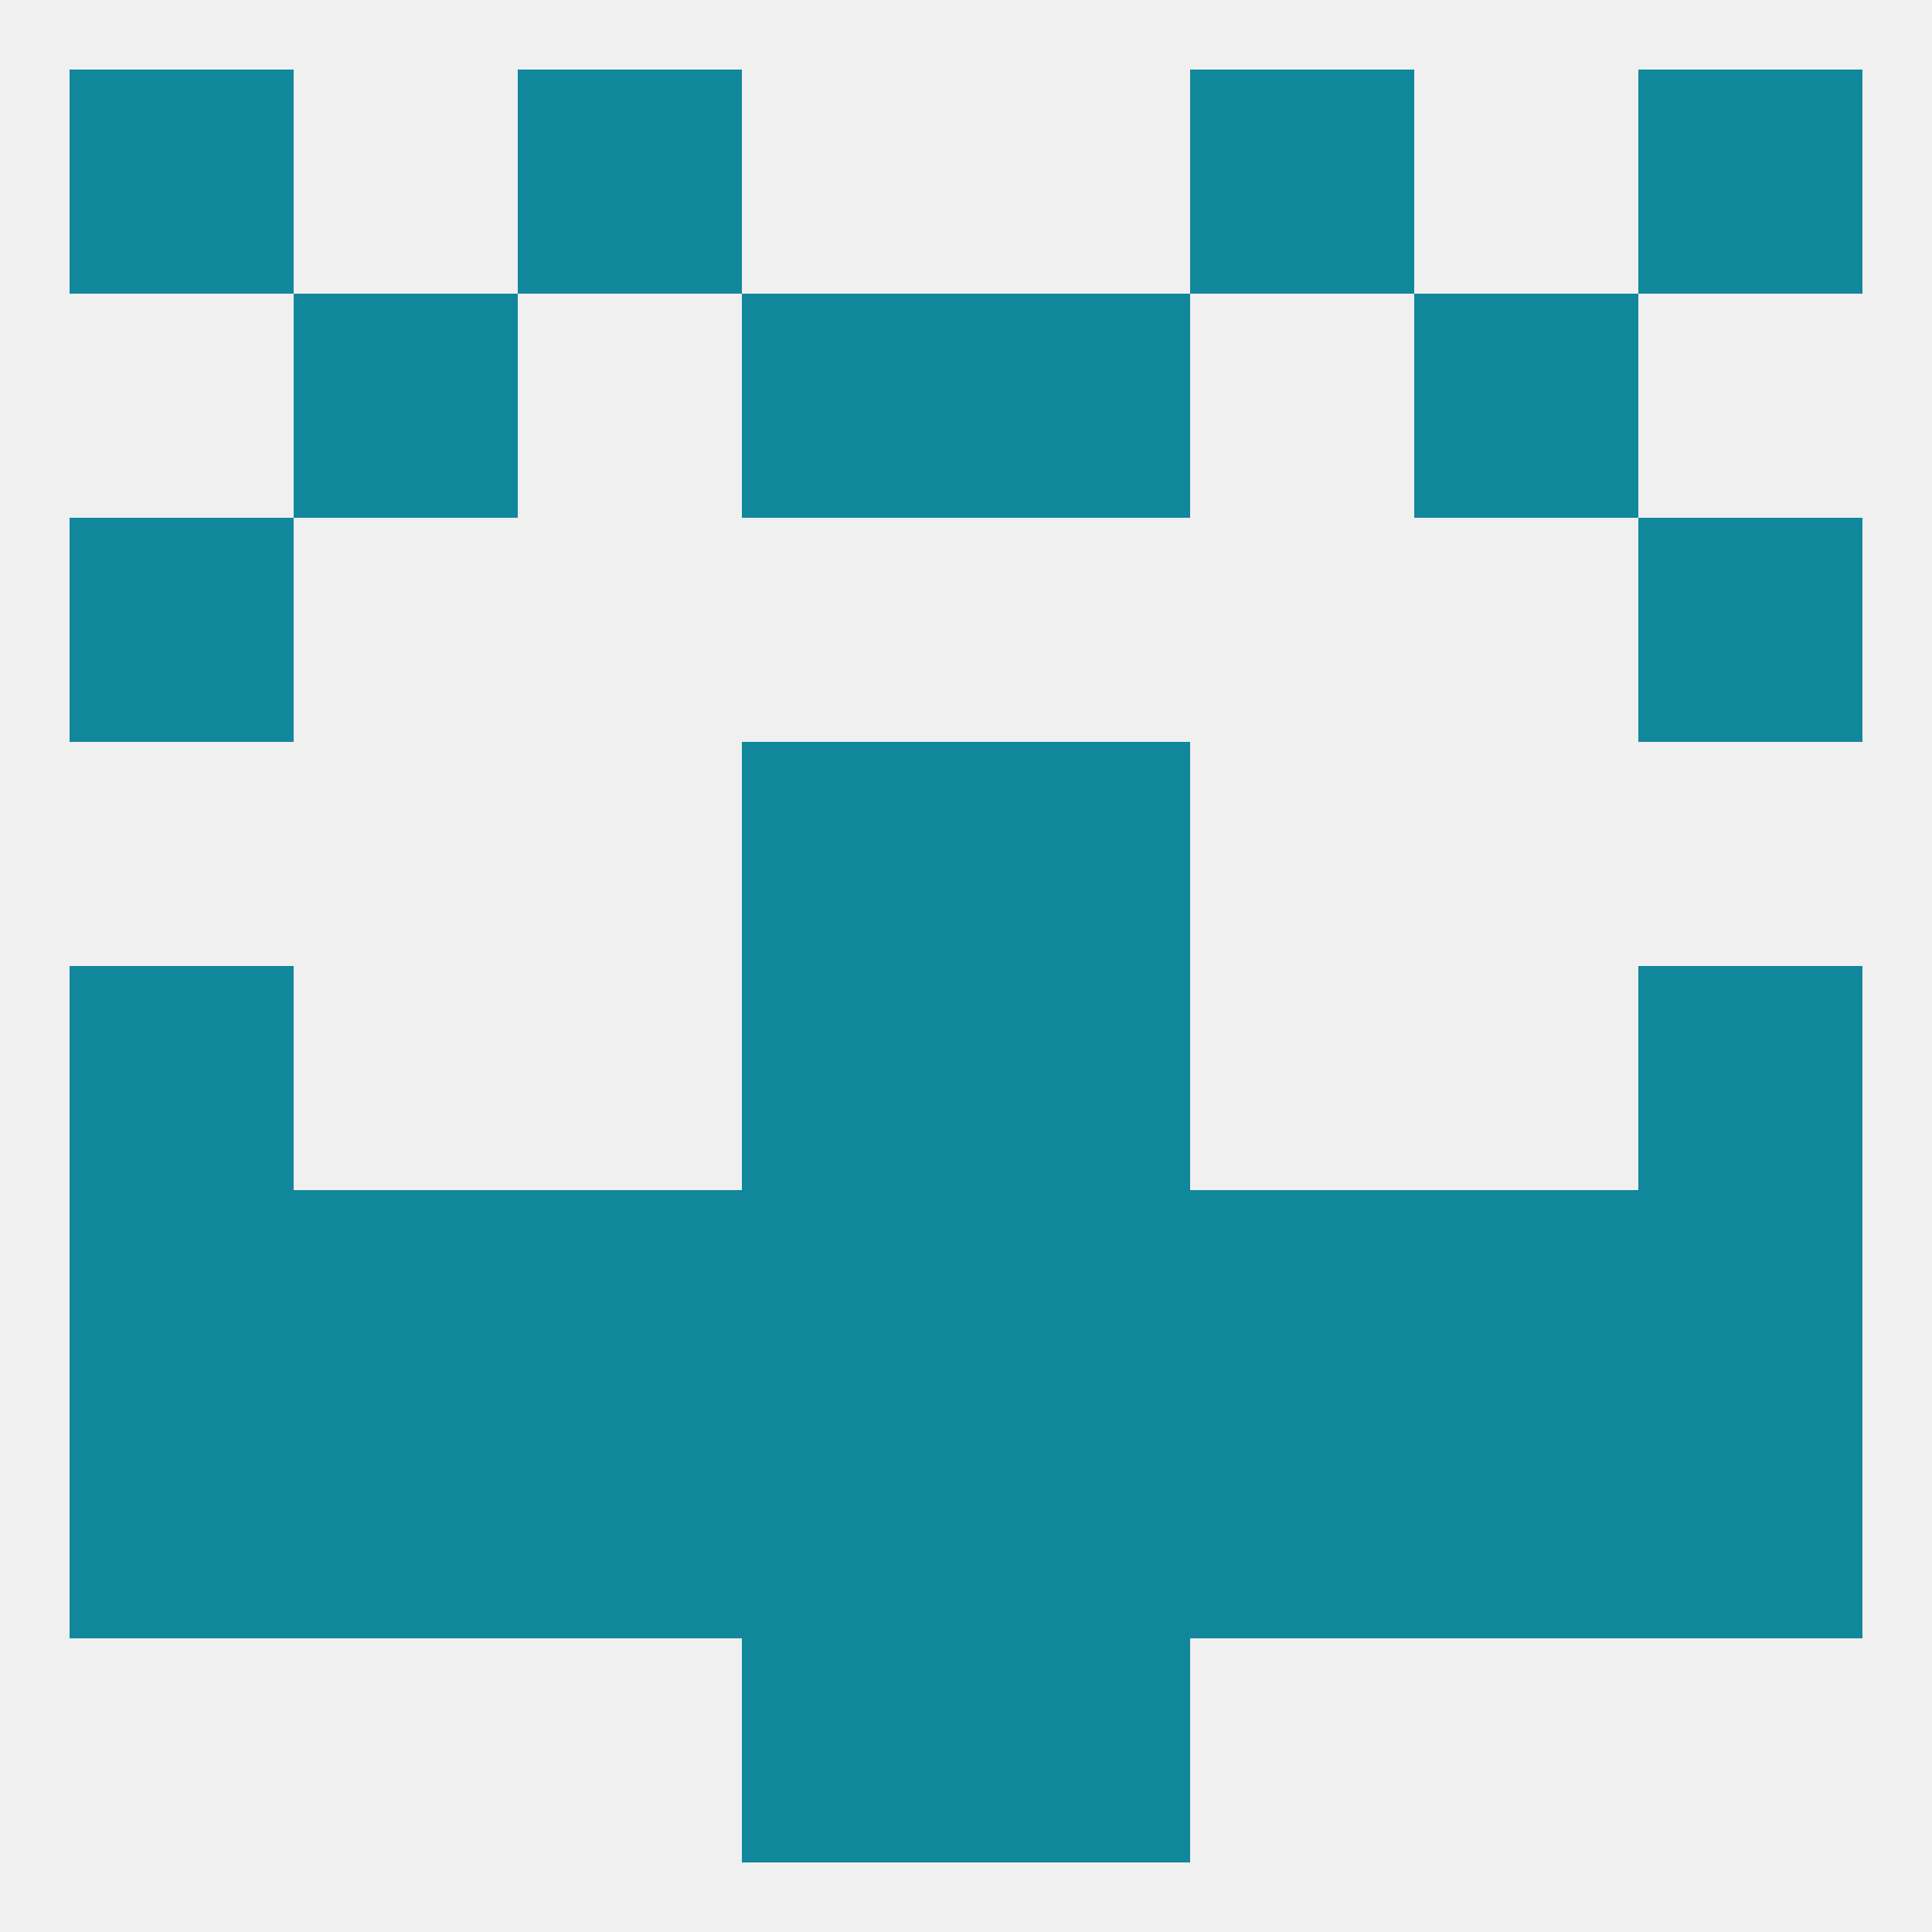
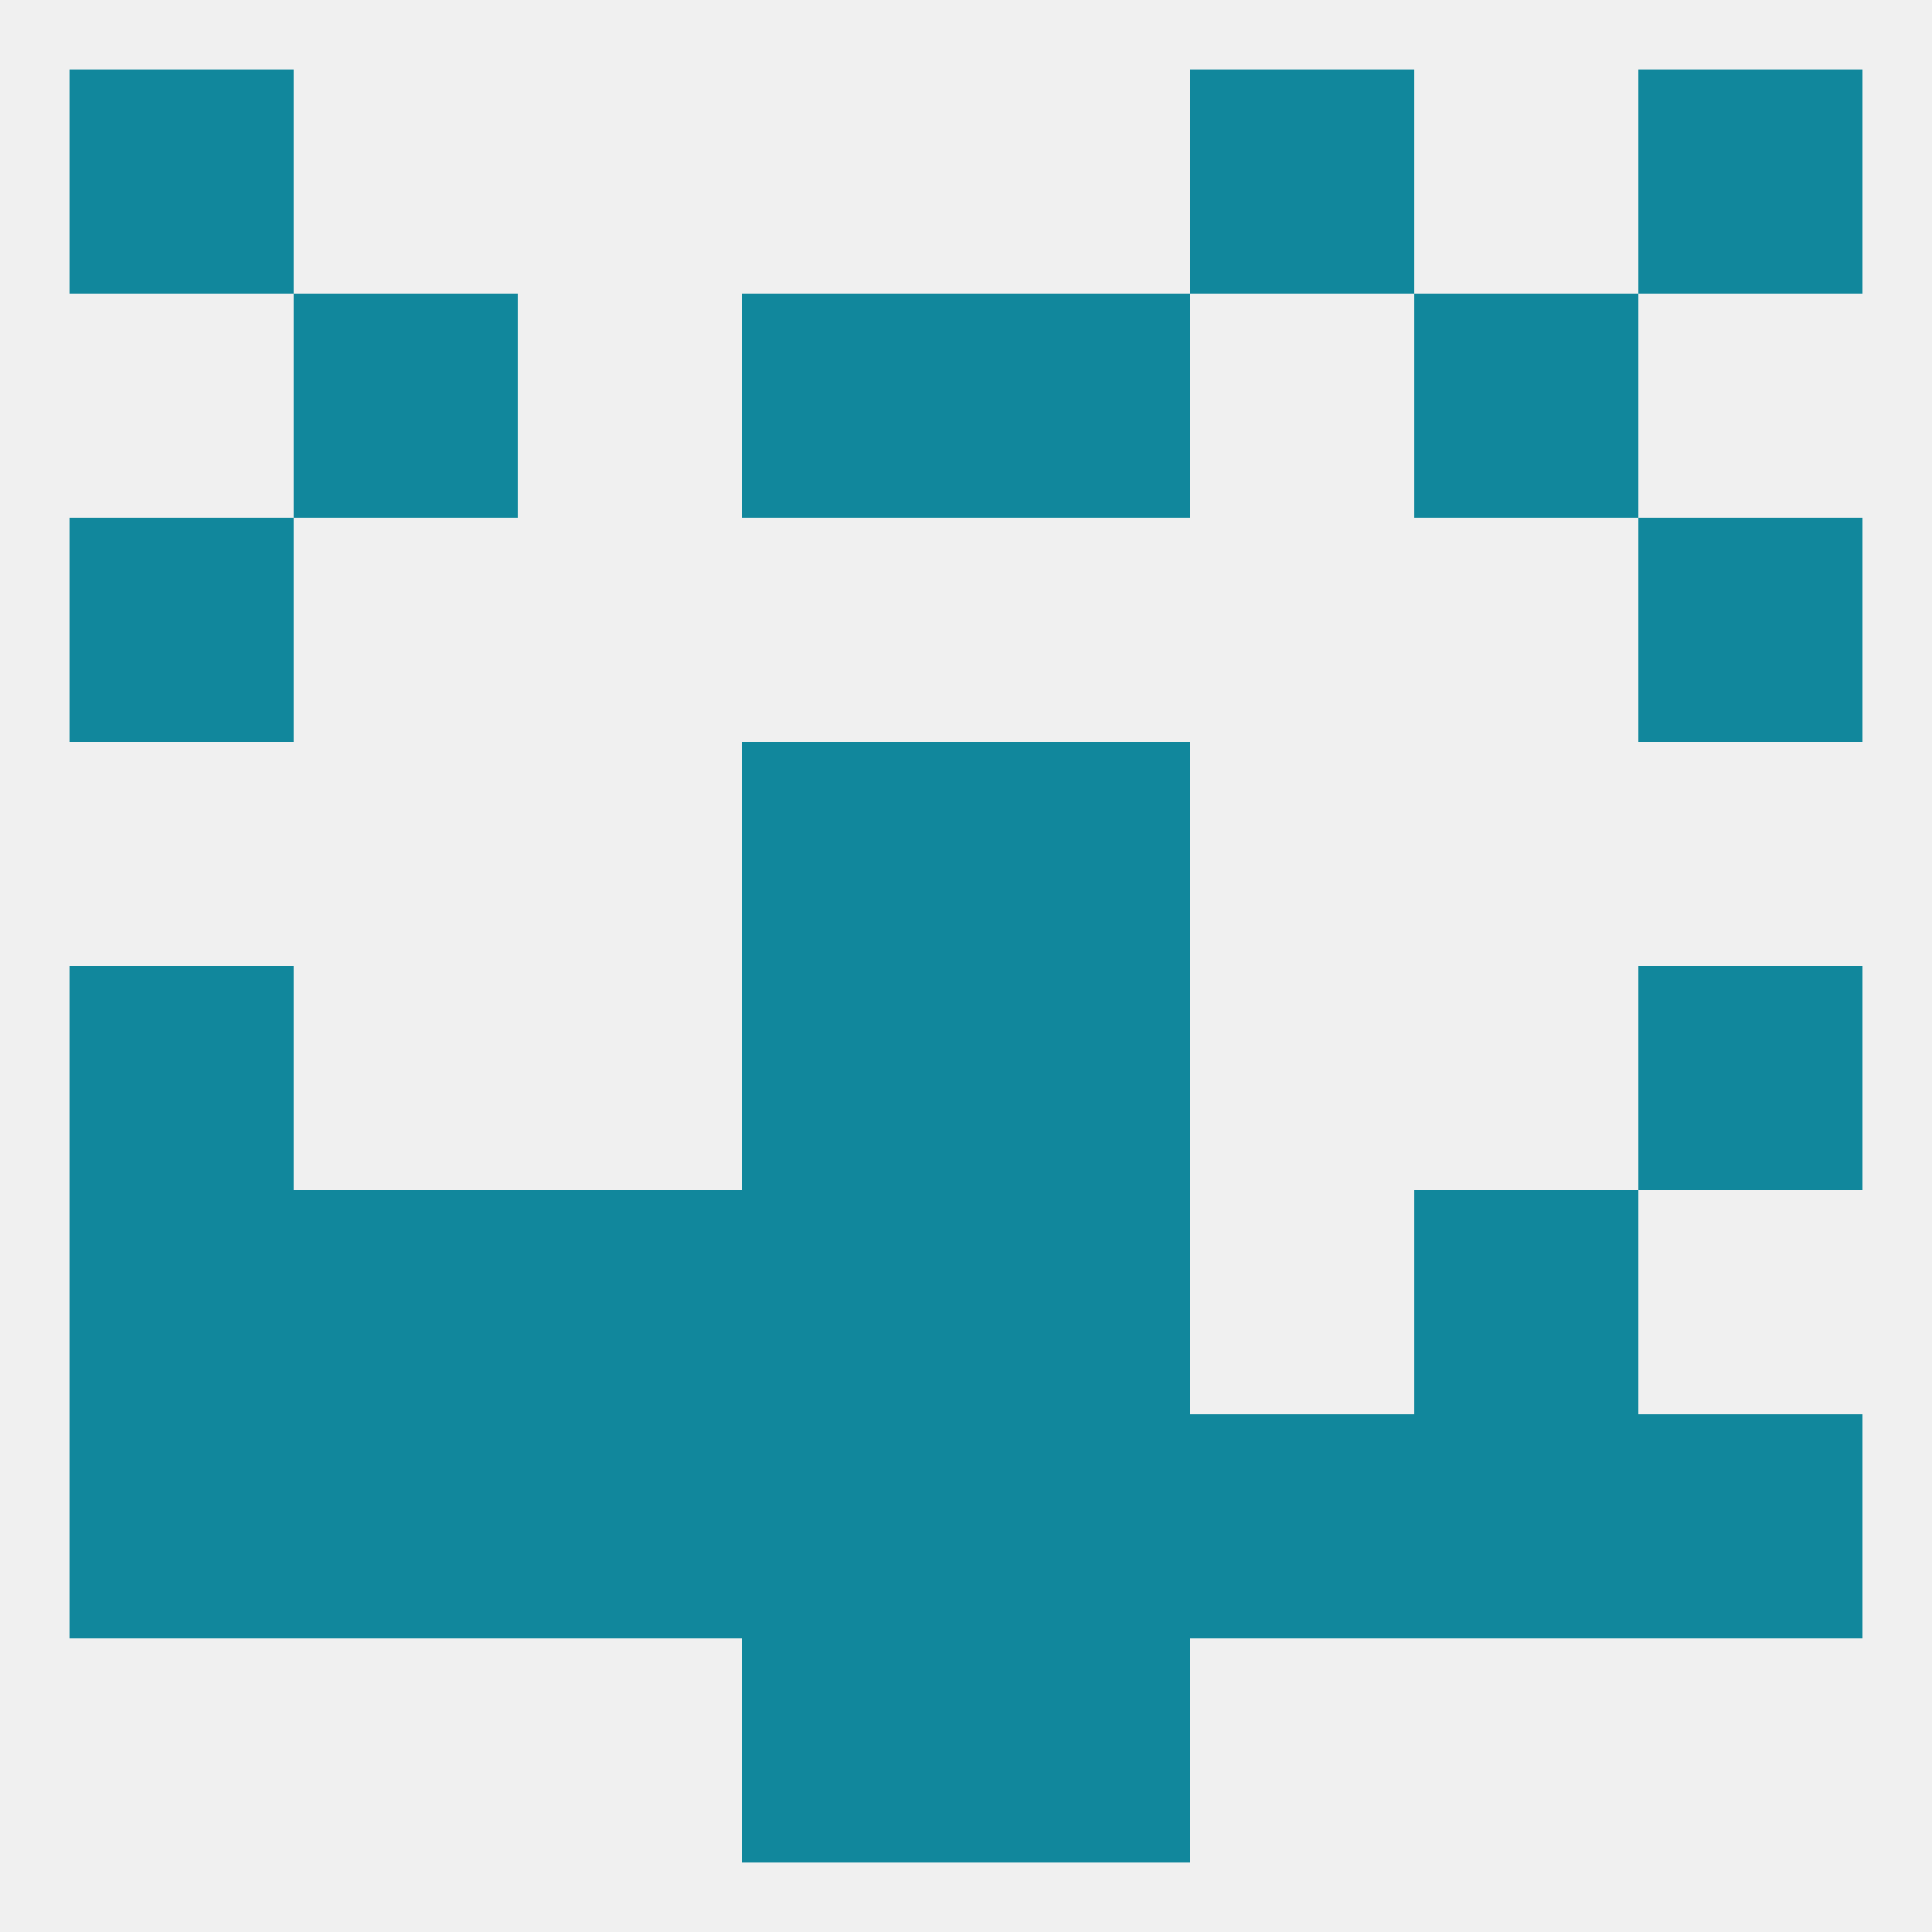
<svg xmlns="http://www.w3.org/2000/svg" version="1.1" baseprofile="full" width="250" height="250" viewBox="0 0 250 250">
  <rect width="100%" height="100%" fill="rgba(240,240,240,255)" />
  <rect x="9" y="67" width="29" height="29" fill="rgba(17,135,156,255)" />
  <rect x="212" y="67" width="29" height="29" fill="rgba(17,135,156,255)" />
  <rect x="9" y="125" width="29" height="29" fill="rgba(17,135,156,255)" />
  <rect x="212" y="125" width="29" height="29" fill="rgba(17,135,156,255)" />
  <rect x="96" y="125" width="29" height="29" fill="rgba(17,135,156,255)" />
  <rect x="125" y="125" width="29" height="29" fill="rgba(17,135,156,255)" />
  <rect x="183" y="154" width="29" height="29" fill="rgba(17,135,156,255)" />
  <rect x="96" y="154" width="29" height="29" fill="rgba(17,135,156,255)" />
  <rect x="125" y="154" width="29" height="29" fill="rgba(17,135,156,255)" />
  <rect x="67" y="154" width="29" height="29" fill="rgba(17,135,156,255)" />
-   <rect x="154" y="154" width="29" height="29" fill="rgba(17,135,156,255)" />
  <rect x="9" y="154" width="29" height="29" fill="rgba(17,135,156,255)" />
-   <rect x="212" y="154" width="29" height="29" fill="rgba(17,135,156,255)" />
  <rect x="38" y="154" width="29" height="29" fill="rgba(17,135,156,255)" />
  <rect x="9" y="183" width="29" height="29" fill="rgba(17,135,156,255)" />
  <rect x="212" y="183" width="29" height="29" fill="rgba(17,135,156,255)" />
  <rect x="96" y="183" width="29" height="29" fill="rgba(17,135,156,255)" />
  <rect x="125" y="183" width="29" height="29" fill="rgba(17,135,156,255)" />
  <rect x="67" y="183" width="29" height="29" fill="rgba(17,135,156,255)" />
  <rect x="154" y="183" width="29" height="29" fill="rgba(17,135,156,255)" />
  <rect x="38" y="183" width="29" height="29" fill="rgba(17,135,156,255)" />
  <rect x="183" y="183" width="29" height="29" fill="rgba(17,135,156,255)" />
  <rect x="9" y="9" width="29" height="29" fill="rgba(17,135,156,255)" />
  <rect x="212" y="9" width="29" height="29" fill="rgba(17,135,156,255)" />
-   <rect x="67" y="9" width="29" height="29" fill="rgba(17,135,156,255)" />
  <rect x="154" y="9" width="29" height="29" fill="rgba(17,135,156,255)" />
  <rect x="96" y="38" width="29" height="29" fill="rgba(17,135,156,255)" />
  <rect x="125" y="38" width="29" height="29" fill="rgba(17,135,156,255)" />
  <rect x="38" y="38" width="29" height="29" fill="rgba(17,135,156,255)" />
  <rect x="183" y="38" width="29" height="29" fill="rgba(17,135,156,255)" />
  <rect x="96" y="212" width="29" height="29" fill="rgba(17,135,156,255)" />
  <rect x="125" y="212" width="29" height="29" fill="rgba(17,135,156,255)" />
  <rect x="96" y="96" width="29" height="29" fill="rgba(17,135,156,255)" />
  <rect x="125" y="96" width="29" height="29" fill="rgba(17,135,156,255)" />
</svg>